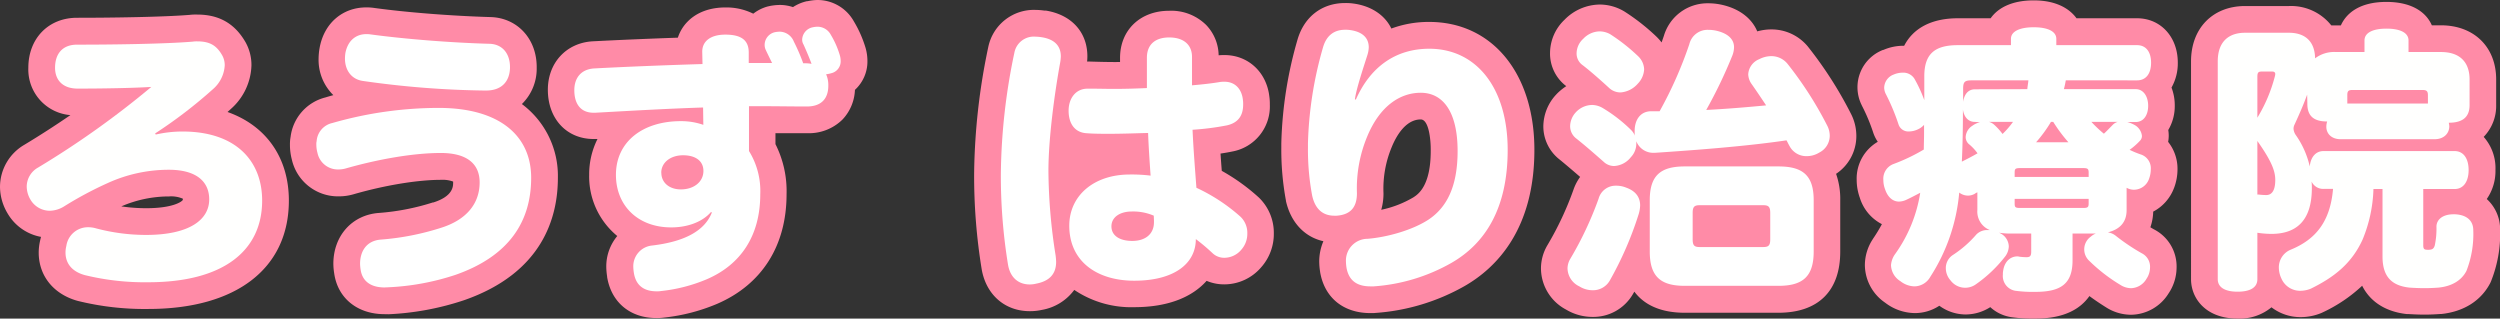
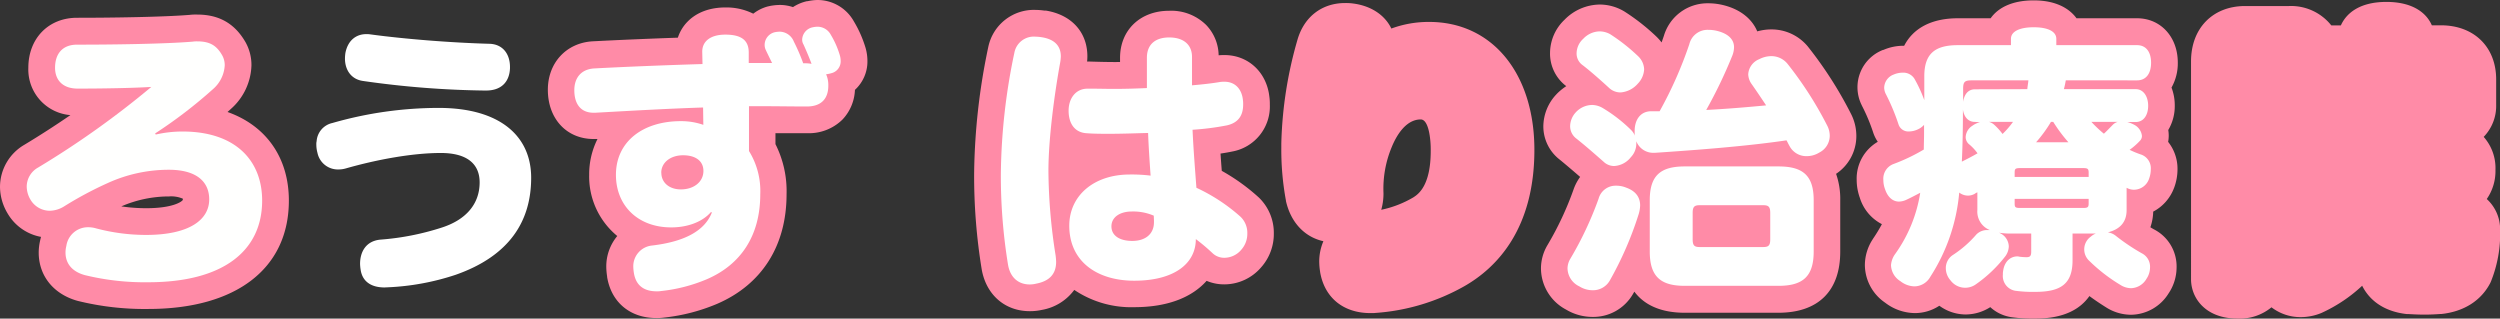
<svg xmlns="http://www.w3.org/2000/svg" viewBox="0 0 600.71 76.55">
  <rect x="0" y="0" width="600.71" height="76.55" fill="#333333" stroke="none" />
  <defs>
    <style>.cls-1{fill:#ff8ba7;}.cls-2{fill:#fffffe;}.cls-3{fill:#fff;}</style>
  </defs>
  <g id="レイヤー_2" data-name="レイヤー 2">
    <g id="logo">
      <g id="logo-2" data-name="logo">
        <path class="cls-1" d="M35.63,74.24a66.92,66.92,0,0,1-17-1.95c-5.75-1.6-9.33-6-9.33-11.61a13.18,13.18,0,0,1,.37-3c.05-.26.12-.51.19-.76a11.73,11.73,0,0,1-8-5.58A12.62,12.62,0,0,1,0,44.82a11.75,11.75,0,0,1,5.8-10c3.66-2.2,7.45-4.64,11.12-7.16A11,11,0,0,1,6.81,16.27c0-7,4.81-12,11.7-12,8.49,0,20.61-.18,27-.69A12.68,12.68,0,0,1,47.4,3.5c5.25,0,9,2.16,11.58,6.61l.06.11a11.2,11.2,0,0,1,1.38,5.45,14.5,14.5,0,0,1-4.89,10.46l-.86.78c9.21,3.26,14.74,10.91,14.74,21.28C69.41,64.5,56.78,74.24,35.63,74.24ZM29.15,49.59a41.19,41.19,0,0,0,6,.44c6.43,0,8.59-1.6,8.78-2h0a.55.55,0,0,0,0-.12c0-.07,0-.13,0-.17a7.08,7.08,0,0,0-3.29-.54A28.89,28.89,0,0,0,29.15,49.59Zm18-33.25h0S47.15,16.35,47.16,16.34Z" />
-         <path class="cls-1" d="M93.06,75.49H92.4c-6.52,0-11.27-3.85-12.1-9.82a15.52,15.52,0,0,1-.2-2.28c0-6.71,4.48-11.73,10.89-12.22a56.28,56.28,0,0,0,13-2.52l.13,0c4.76-1.5,4.76-3.88,4.76-4.78a1.63,1.63,0,0,0,0-.24,7.26,7.26,0,0,0-2.89-.42c-5.6,0-13.47,1.29-21,3.46a12.75,12.75,0,0,1-3.61.51,11.37,11.37,0,0,1-11.25-8.82,13.9,13.9,0,0,1-.46-3.61,9.6,9.6,0,0,1,.16-1.9,11.17,11.17,0,0,1,8.33-9.43c.63-.19,1.28-.38,1.94-.56a11.86,11.86,0,0,1-3.55-8.74,16.29,16.29,0,0,1,.19-2.29l.06-.33C77.87,5.58,82.31,1.78,88,1.78a12,12,0,0,1,2,.14C97.87,3,108.75,3.84,117.77,4.1c6.46.13,11.19,5.16,11.19,12v.58A11.85,11.85,0,0,1,125.4,25a21.52,21.52,0,0,1,8.65,17.72c0,9.82-3.9,22.89-22.47,29.39a66.66,66.66,0,0,1-18.22,3.4ZM81.45,35.76h0ZM88,14.6h0Z" />
        <path class="cls-1" d="M157.7,76.42c-6.3,0-10.83-3.79-11.82-9.88l0-.12a16.11,16.11,0,0,1-.2-2.3,11.42,11.42,0,0,1,2.64-7.41A18.5,18.5,0,0,1,141.57,42a18.85,18.85,0,0,1,2-8.6l-.93,0c-6.5,0-11-4.87-11-11.84,0-6.44,4.4-11.23,10.7-11.63,6.09-.32,13.44-.63,20.54-.88a9.79,9.79,0,0,1,2.32-3.84c1.52-1.56,4.34-3.42,9.14-3.42A14.46,14.46,0,0,1,181,3.29a9.79,9.79,0,0,1,3.49-1.74l.64-.14a13.15,13.15,0,0,1,2.24-.22,9.85,9.85,0,0,1,3.17.52A10.1,10.1,0,0,1,193.89.29l.15,0A12.18,12.18,0,0,1,196.43,0a10,10,0,0,1,8.73,5.12A27.91,27.91,0,0,1,208,11.56a11.63,11.63,0,0,1,.43,3.12,9.23,9.23,0,0,1-3,6.91,11,11,0,0,1-3,7.14A11.48,11.48,0,0,1,193.85,32l-5.32,0-2.2,0v2.63A25.08,25.08,0,0,1,189,46.67C189,59,183.1,68.35,172.33,73a44.88,44.88,0,0,1-12.68,3.3A11.82,11.82,0,0,1,157.7,76.42Zm-.13-12.79h0Zm17.58-51.29h0Z" />
        <path class="cls-1" d="M247.43,74.77c-6,0-10.51-4-11.55-10.1a138.92,138.92,0,0,1-1.81-23.09,154.15,154.15,0,0,1,3.41-30.35,11.19,11.19,0,0,1,11.33-8.85,16.22,16.22,0,0,1,2.09.16l.38,0c6.19,1,10,5.19,10,11a11.86,11.86,0,0,1-.07,1.24h.35c2.63.08,5,.15,7.57.12v-1c0-6.66,4.84-11.31,11.78-11.31A11.93,11.93,0,0,1,289.82,6a10.76,10.76,0,0,1,3,7.29,13.18,13.18,0,0,1,1.39-.06c5.69,0,10.11,4.08,10.79,9.93a12.89,12.89,0,0,1,.12,2,11,11,0,0,1-9,11.24c-.85.18-1.82.35-2.85.5.09,1.38.2,2.77.3,4.15a47.65,47.65,0,0,1,8.93,6.43,11.78,11.78,0,0,1,3.58,8.61,12.07,12.07,0,0,1-3.07,8.17,11.67,11.67,0,0,1-8.83,4.07,10.79,10.79,0,0,1-4.25-.85c-3.25,3.66-8.81,6.33-17.43,6.33a24.46,24.46,0,0,1-14.37-4.15,12.25,12.25,0,0,1-7.77,4.8A13,13,0,0,1,247.43,74.77Zm46.28-18h0Zm2.05-.64.09.09Zm-34.23-30.6h0Z" />
        <path class="cls-1" d="M330.08,75.23h-.79c-6.46,0-11-3.66-12.07-9.78l-.07-.49a16.54,16.54,0,0,1-.16-2.1,12.45,12.45,0,0,1,1-4.9c-4.51-1-7.84-4.51-9-9.68l0-.09a67.19,67.19,0,0,1-1.11-12.69V34.44a97.49,97.49,0,0,1,3.9-24.95C313.39,4,317.66.73,323.21.73a13,13,0,0,1,2.06.13c4.3.6,7.52,2.82,9.05,6a25.8,25.8,0,0,1,9.11-1.59c15.11,0,25.26,12.35,25.26,30.74,0,19.11-9.13,28.35-16.78,32.73a50.48,50.48,0,0,1-21.5,6.46Zm11.3-46.53c-3.69,0-5.94,4.13-6.95,6.59a25.94,25.94,0,0,0-2,11.12,14.27,14.27,0,0,1-.54,4,25.33,25.33,0,0,0,7.74-3c1.12-.73,4.15-2.72,4.15-11.14C343.82,33.47,343.31,28.7,341.38,28.7Z" />
        <path class="cls-1" d="M382.66,76.15a12.4,12.4,0,0,1-6.39-1.78,11.26,11.26,0,0,1-6-9.86A11,11,0,0,1,371.77,59a76.06,76.06,0,0,0,6.28-13.33,11.66,11.66,0,0,1,1.63-3.16c-2-1.73-3.63-3.12-5-4.23a10.09,10.09,0,0,1-3.84-8,11.34,11.34,0,0,1,3-7.47l.29-.31a13.6,13.6,0,0,1,2.22-1.8,9.79,9.79,0,0,1-3.9-7.94,11.08,11.08,0,0,1,3.47-8,12,12,0,0,1,8.5-3.67,11.52,11.52,0,0,1,5.52,1.45l.3.17a50.36,50.36,0,0,1,7.89,6.2l.23.24a10.77,10.77,0,0,1,.89,1.05c.19-.53.37-1.05.55-1.57A10.92,10.92,0,0,1,410.42.79a15.08,15.08,0,0,1,3.74.46c4,1,6.82,3.27,8.08,6.29a12.27,12.27,0,0,1,3.32-.47,11.3,11.3,0,0,1,8.83,4.1,95.14,95.14,0,0,1,10.28,16,11.69,11.69,0,0,1,1.38,5.54,10.9,10.9,0,0,1-4.87,9.06,18.2,18.2,0,0,1,1,6.4v12.3c0,9.46-5.28,14.68-14.88,14.68H404.81c-5.54,0-9.64-1.76-12.1-5.07l-.42.71v0A11,11,0,0,1,382.66,76.15ZM389.6,34.1l0,0Zm43.72-1h0Zm2.37-.94.09.16Zm-53-4,0,0ZM384,10.38l.07.06Z" />
        <path class="cls-1" d="M489.11,76.55a36.76,36.76,0,0,1-5.88-.35,9.59,9.59,0,0,1-5-2.4,11,11,0,0,1-5.93,1.76,10.74,10.74,0,0,1-6.31-2.1,10.62,10.62,0,0,1-5.85,1.77,11.93,11.93,0,0,1-7.16-2.49,11.07,11.07,0,0,1-4.88-9A11.4,11.4,0,0,1,450,57.47l.05-.09a38.67,38.67,0,0,0,2.14-3.52,10.65,10.65,0,0,1-5.3-6.33,12.78,12.78,0,0,1-.76-4.3,10.22,10.22,0,0,1,5.07-9.16,8.85,8.85,0,0,1-1.1-2.22,43.84,43.84,0,0,0-2.7-6.44l-.22-.47A9.62,9.62,0,0,1,452.45,12l.09,0a12.06,12.06,0,0,1,5-1c2.2-4.27,6.64-6.61,12.9-6.61h7.88c1.71-2.43,5-4.3,10.36-4.3,5.13,0,8.48,1.82,10.27,4.3H513.5c5.67,0,9.79,4.48,9.79,10.65a11.88,11.88,0,0,1-1.51,6,11.92,11.92,0,0,1,.78,4.3A11.27,11.27,0,0,1,521,31.24a8.78,8.78,0,0,1,.11,1.35,8.29,8.29,0,0,1-.14,1.5,10.38,10.38,0,0,1,2.25,6.56,12.77,12.77,0,0,1-.78,4.38l-.06.15a10.62,10.62,0,0,1-5,5.67,12.35,12.35,0,0,1-.68,3.76l.8.47a10,10,0,0,1,5.5,9.17,11.28,11.28,0,0,1-1.95,6.29,10.77,10.77,0,0,1-9,5.09,11.21,11.21,0,0,1-5.95-1.75q-2.21-1.38-4.05-2.74C499.94,74.16,496.07,76.55,489.11,76.55Zm-30.66-13.4h0Zm-1.27-17.74-.07,0Zm-2.69-23.27a.08.08,0,0,0,0,.05S454.5,22.16,454.49,22.14Z" />
        <path class="cls-1" d="M537.65,76.55c-7.68,0-11.18-4.9-11.18-9.46V14.75c0-7.95,5.21-13.3,13-13.3H550a12.35,12.35,0,0,1,10.18,4.66c.35,0,.7,0,1.06,0h1.23C563.86,3,567.2.46,573.41.46S583,3,584.33,6.08h2.17c8,0,13.29,5.24,13.29,13v6.15a10.68,10.68,0,0,1-3,7.66,11.31,11.31,0,0,1,2.83,7.93,11.79,11.79,0,0,1-2.09,7,9.84,9.84,0,0,1,3.21,7.44,30.73,30.73,0,0,1-2.25,12.49l-.11.23c-2.19,4.26-6.38,6.91-11.78,7.47l-.24,0c-1,.07-2.38.15-3.8.15s-2.68-.07-3.95-.14l-.33,0c-5.11-.57-8.78-3-10.69-6.8a36.25,36.25,0,0,1-9.42,6.37l-.37.17a12.91,12.91,0,0,1-5,1,11.45,11.45,0,0,1-7-2.36A12,12,0,0,1,537.65,76.55ZM578.92,57v0A0,0,0,0,1,578.92,57Z" />
        <path class="cls-2" d="M37.42,32.33a28.81,28.81,0,0,1,6.41-.73c13,0,19.16,7.2,19.16,16.59,0,12.16-9.45,19.63-27.36,19.63A60.67,60.67,0,0,1,20.36,66.1c-3.1-.86-4.62-2.84-4.62-5.42a6.45,6.45,0,0,1,.2-1.58,5.24,5.24,0,0,1,5.22-4.5,6.62,6.62,0,0,1,1.91.27,46.88,46.88,0,0,0,12,1.58c10.64,0,15.2-3.77,15.2-8.53,0-4.23-3-7.13-9.71-7.13A35.34,35.34,0,0,0,25.85,44a87.35,87.35,0,0,0-10.38,5.55A6.77,6.77,0,0,1,12,50.64,5.38,5.38,0,0,1,7.34,48a6.3,6.3,0,0,1-.92-3.17,5.28,5.28,0,0,1,2.71-4.56A215.82,215.82,0,0,0,36.36,20.89c-4.5.27-11.57.4-17.71.4-3.57,0-5.42-2.05-5.42-5,0-3.37,1.78-5.56,5.28-5.56,9.26,0,21.29-.19,27.76-.72a6.52,6.52,0,0,1,1.13-.07c3.1,0,4.69,1.06,6,3.37a4.86,4.86,0,0,1,.6,2.38,8.15,8.15,0,0,1-2.85,5.75A112.47,112.47,0,0,1,37.28,32.06Z" />
        <path class="cls-3" d="M92.4,69.07c-3.24,0-5.35-1.45-5.75-4.29a10.89,10.89,0,0,1-.13-1.39c0-2.91,1.45-5.55,5-5.82A63,63,0,0,0,106,54.73c6.08-1.91,9.25-5.81,9.25-10.9,0-4.56-3.17-7.07-9.32-7.07-7.14,0-15.86,1.71-22.8,3.7a6.54,6.54,0,0,1-1.85.26,5,5,0,0,1-5-4,7.56,7.56,0,0,1-.27-2,3.1,3.1,0,0,1,.07-.8,4.82,4.82,0,0,1,3.77-4.36,92.64,92.64,0,0,1,25.57-3.63c14.68,0,22.21,6.74,22.21,16.78,0,10.38-5.15,18.77-18.18,23.33a59.74,59.74,0,0,1-16.39,3Zm30.14-53v.33c-.13,3.37-2.18,5.29-5.55,5.35h-.79a223.2,223.2,0,0,1-29.08-2.31c-2.91-.46-4.23-2.84-4.23-5.36A9.2,9.2,0,0,1,83,12.7c.59-3,2.58-4.5,5-4.5a5.76,5.76,0,0,1,1.06.07c8.26,1.12,19.43,2,28.48,2.25C120.82,10.58,122.54,13,122.54,16.07Z" />
        <path class="cls-3" d="M179.91,15.14h5.61C185,14.08,184.47,13,184,12a2.87,2.87,0,0,1-.27-1.26,3.15,3.15,0,0,1,2.45-3,6.77,6.77,0,0,1,1.19-.13A3.73,3.73,0,0,1,190.75,10,46,46,0,0,1,193,15.21a9.26,9.26,0,0,1,2,.13c-.53-1.45-1.19-3-1.92-4.63a2.24,2.24,0,0,1-.33-1.25,3.14,3.14,0,0,1,2.58-2.91,5.47,5.47,0,0,1,1.12-.13,3.62,3.62,0,0,1,3.17,1.92,21.22,21.22,0,0,1,2.18,4.95,4.77,4.77,0,0,1,.2,1.39,2.92,2.92,0,0,1-2.25,2.91,7.71,7.71,0,0,1-1.25.26,6.21,6.21,0,0,1,.53,2.58c.06,3.44-1.85,5.16-5.16,5.16-3.5,0-7.2-.07-11-.07h-2.9V36.29a18.22,18.22,0,0,1,2.71,10.38c0,10-4.7,16.92-12.83,20.42a38.5,38.5,0,0,1-11,2.84,5.4,5.4,0,0,1-1.06.07c-2.91,0-5-1.26-5.49-4.49a11.06,11.06,0,0,1-.13-1.39A5,5,0,0,1,156.64,59c7.93-.93,12.69-3.57,14.41-7.93l-.2-.13c-2.24,2.57-5.95,3.7-9.52,3.7C153.4,54.67,148,49.51,148,42c0-7.93,6.42-12.89,15.6-12.89A16.14,16.14,0,0,1,169,30l-.06-4.17c-8.46.27-17.59.8-25.91,1.26h-.4c-3.11,0-4.63-2.12-4.63-5.42,0-2.91,1.59-5,4.7-5.22,7.47-.4,17.11-.79,26.1-1.06l-.06-2.84c-.07-2.64,2-4.23,5.55-4.23,3.9,0,5.62,1.39,5.62,4.3Zm-21,26.37c0,2.38,1.92,4,4.69,4,3.17,0,5.42-1.85,5.42-4.43,0-2.38-1.85-3.77-4.89-3.77S158.89,39.07,158.89,41.51Z" />
        <path class="cls-3" d="M254.9,13.56a11.3,11.3,0,0,1-.14,1.38c-1.38,7.54-2.84,18.38-2.84,26.18a133.72,133.72,0,0,0,1.72,20.22,14.48,14.48,0,0,1,.13,1.59c0,3-1.72,4.63-4.76,5.22a6.58,6.58,0,0,1-1.58.2c-2.71,0-4.7-1.65-5.22-4.76a132.65,132.65,0,0,1-1.72-22,146.93,146.93,0,0,1,3.24-28.88,4.75,4.75,0,0,1,5.08-3.9,11.12,11.12,0,0,1,1.46.13C253.18,9.39,254.9,10.85,254.9,13.56Zm12.75,7.8c2.51,0,5.16-.07,7.93-.2V13.89c0-3.24,2.05-4.89,5.36-4.89,3.56,0,5.55,1.85,5.48,4.82V20.5c2.38-.2,4.83-.47,6.74-.8a6.71,6.71,0,0,1,1.06-.06c2.58,0,4.16,1.78,4.43,4.36a7.07,7.07,0,0,1,.06,1.12c0,2.58-1.12,4.37-3.89,5a64.44,64.44,0,0,1-8.27,1.06c.2,4.56.6,9.51.93,13.94a43,43,0,0,1,10.64,7,5.36,5.36,0,0,1,1.59,4,5.72,5.72,0,0,1-1.46,3.9,5.33,5.33,0,0,1-4,1.92,4.06,4.06,0,0,1-2.91-1.12,47.18,47.18,0,0,0-4-3.37c0,5.81-5.09,10-14.81,10-8.85,0-15.6-4.56-15.6-13.22,0-7.21,5.89-12.3,14.54-12.3a36.9,36.9,0,0,1,5,.27c-.2-2.84-.47-6.68-.6-10.25-2.91.07-6.14.2-9.32.2-1.78,0-3.63,0-5.35-.13-3-.13-4.43-2.38-4.43-5.42s1.79-5.35,4.63-5.29C263.49,21.29,265.54,21.36,267.65,21.36Zm9.58,30.46a12.53,12.53,0,0,0-5.28-1c-2.78,0-4.89,1.32-4.89,3.57s2,3.5,5,3.5c3.24,0,5.22-1.72,5.22-4.5V53Z" />
-         <path class="cls-3" d="M325.79,23.93c3.5-7.93,9.64-12.22,17.64-12.22,11.3,0,18.84,9.38,18.84,24.32,0,14-5.36,22.47-13.55,27.16a43.84,43.84,0,0,1-18.64,5.62h-.79c-3,0-5.16-1.19-5.75-4.49a11.12,11.12,0,0,1-.13-1.46,5.22,5.22,0,0,1,5.22-5.48c4.82-.4,10.77-2.12,14.54-4.56,4.43-2.91,7.07-7.94,7.07-16.53,0-9.52-3.57-14-8.86-14-4.95,0-9.85,3.17-12.89,10.58a32.34,32.34,0,0,0-2.44,13.55c0,3-1.19,5.15-4.89,5.41h-.53c-2.71,0-4.63-1.52-5.35-4.89a60,60,0,0,1-1-11.43V34.44a91.09,91.09,0,0,1,3.64-23.13c.86-2.91,2.78-4.16,5.29-4.16a7.07,7.07,0,0,1,1.12.06c3,.4,4.56,1.85,4.56,4.17a6.83,6.83,0,0,1-.33,1.85c-1,3.17-2.64,8-3,10.64Z" />
        <path class="cls-3" d="M386.76,67.49a4.64,4.64,0,0,1-4.1,2.25,6,6,0,0,1-3.17-.93,4.9,4.9,0,0,1-2.84-4.3,4.61,4.61,0,0,1,.66-2.31,83.1,83.1,0,0,0,6.81-14.47,4.23,4.23,0,0,1,4.23-3.11,6.14,6.14,0,0,1,2.38.46c2.24.8,3.37,2.25,3.37,4.3a8.2,8.2,0,0,1-.33,2A83.05,83.05,0,0,1,386.76,67.49Zm37.61-42.17c-1.19-1.78-2.38-3.57-3.5-5.15a4.27,4.27,0,0,1-.8-2.32,4.18,4.18,0,0,1,2.65-3.63,6.34,6.34,0,0,1,2.84-.73,5,5,0,0,1,3.9,1.78A88.54,88.54,0,0,1,439,30.08a5.38,5.38,0,0,1,.66,2.58,4.54,4.54,0,0,1-2.52,4,5.72,5.72,0,0,1-3,.86A4.55,4.55,0,0,1,430,35.1c-.27-.46-.47-.92-.73-1.38-9.78,1.45-22.21,2.37-31.66,3h-.26a4.36,4.36,0,0,1-4.17-2.78v.53a4.68,4.68,0,0,1-1.32,3.31,5.45,5.45,0,0,1-4,2.11,3.64,3.64,0,0,1-2.51-1c-2.18-1.92-4.56-4-6.61-5.62a3.7,3.7,0,0,1-1.46-3A5,5,0,0,1,378.63,27a5.42,5.42,0,0,1,3.9-1.78,5.19,5.19,0,0,1,2.45.66,36,36,0,0,1,6.94,5.35,4.07,4.07,0,0,1,.92,1.39,3,3,0,0,1-.06-.73v-.4c0-2.71,1.38-4.76,4-4.76h2a96.64,96.64,0,0,0,7.14-16.12,4.51,4.51,0,0,1,4.56-3.44,8.82,8.82,0,0,1,2.18.27c2.58.66,4,2,4,3.9a5.76,5.76,0,0,1-.4,2,114,114,0,0,1-6.28,13.08C414.72,26.18,419.54,25.78,424.37,25.32Zm-44.15-9.71a3.42,3.42,0,0,1-1.39-2.85,4.8,4.8,0,0,1,1.59-3.43,5.54,5.54,0,0,1,4-1.79,5.31,5.31,0,0,1,2.45.66,44.29,44.29,0,0,1,6.8,5.36,4.55,4.55,0,0,1,1.39,3.1,5.32,5.32,0,0,1-1.52,3.44,6.06,6.06,0,0,1-4.16,2.11,4,4,0,0,1-2.78-1.12C384.58,19.24,382.13,17.06,380.22,15.61ZM435.8,60.42c0,6-2.58,8.26-8.46,8.26H404.81c-5.82,0-8.4-2.25-8.4-8.26V48.12c0-5.94,2.58-8.13,8.4-8.13h22.53c5.88,0,8.46,2.19,8.46,8.13Zm-10.44-9.26c0-1.45-.4-1.85-1.65-1.85H408.37c-1.25,0-1.65.4-1.65,1.85v6.35c0,1.45.4,1.85,1.65,1.85h15.34c1.25,0,1.65-.4,1.65-1.85Z" />
        <path class="cls-3" d="M513.17,21.42c1.85,0,3,1.72,3,4s-1.12,3.9-3,3.9h-2a8.35,8.35,0,0,1,1.65.66,3.42,3.42,0,0,1,1.85,2.64,1.6,1.6,0,0,1-.46,1.19A16.14,16.14,0,0,1,511.71,36a23.06,23.06,0,0,0,2.91,1.19,3.49,3.49,0,0,1,2.18,3.5,6.49,6.49,0,0,1-.39,2.19,3.86,3.86,0,0,1-3.64,2.71,3.6,3.6,0,0,1-1.78-.47v5.36c0,2.9-1.59,4.62-4.5,5.35a4,4,0,0,1,1.85.79,48.61,48.61,0,0,0,6.28,4.23,3.61,3.61,0,0,1,2,3.44,4.89,4.89,0,0,1-.86,2.71,4.43,4.43,0,0,1-3.7,2.25,4.89,4.89,0,0,1-2.58-.8A40.24,40.24,0,0,1,502,62.66a3.75,3.75,0,0,1,.4-5.81,3.72,3.72,0,0,1,1.19-.73H498v6.41c0,5.55-2.64,7.6-8.92,7.6a31.64,31.64,0,0,1-4.82-.26,3.59,3.59,0,0,1-3-3.9,4.44,4.44,0,0,1,.07-.93c.33-2.31,1.85-3.43,3.37-3.43a1.22,1.22,0,0,1,.46.06,14.34,14.34,0,0,0,1.79.13c.79,0,1.12-.26,1.12-1.32V56.12h-5a17.12,17.12,0,0,1-2.71-.2l.13.07a3.64,3.64,0,0,1,2.19,3.17,4.15,4.15,0,0,1-.86,2.45,32.14,32.14,0,0,1-7,6.67,4.4,4.4,0,0,1-6.15-.92,4.4,4.4,0,0,1-1.12-2.91,3.74,3.74,0,0,1,1.59-3.11,26.57,26.57,0,0,0,5.75-5,3.62,3.62,0,0,1,2.71-1.06h.53a4.76,4.76,0,0,1-3-4.82V46.21a2.5,2.5,0,0,0-.59.33,3.22,3.22,0,0,1-1.72.46,3.47,3.47,0,0,1-2.05-.73,44.3,44.3,0,0,1-6.94,20.23,4.44,4.44,0,0,1-3.83,2.31,5.67,5.67,0,0,1-3.37-1.25,4.69,4.69,0,0,1-2.25-3.84A5.17,5.17,0,0,1,455.4,61a34.31,34.31,0,0,0,6-14.68c-1.26.66-2.51,1.32-3.57,1.79a4.49,4.49,0,0,1-1.52.33c-1.46,0-2.71-1-3.37-3a6.17,6.17,0,0,1-.4-2.18,3.77,3.77,0,0,1,2.38-3.83,44.59,44.59,0,0,0,7.34-3.5c0-1.26.06-2.52.06-3.84V30a4.24,4.24,0,0,1-1.32,1,5.17,5.17,0,0,1-2.31.59,2.47,2.47,0,0,1-2.51-1.71,50.82,50.82,0,0,0-3.11-7.41,3.48,3.48,0,0,1-.33-1.38A3.45,3.45,0,0,1,455,17.92a5.62,5.62,0,0,1,2.18-.46A3.14,3.14,0,0,1,460,18.91a32.78,32.78,0,0,1,2.38,5.16V18.31c0-5.48,2.64-7.46,8.06-7.46h12.76V9.33c0-1.79,2.11-2.78,5.48-2.78s5.42,1,5.42,2.78v1.52H513.5c2.18,0,3.37,1.65,3.37,4.23s-1.19,4.23-3.37,4.23H496.38c-.13.72-.26,1.38-.46,2.11ZM474.5,29.29c-1.65,0-2.64-1.33-2.84-3,0,4.16-.06,8.39-.26,12.55,1.32-.66,2.58-1.32,3.77-2a11.53,11.53,0,0,0-2.12-2.25,2.26,2.26,0,0,1-.73-1.65,3.4,3.4,0,0,1,1.59-2.71,5.11,5.11,0,0,1,1.85-.86Zm12.63-7.87c.06-.73.2-1.39.26-2.11H473.71c-1.65,0-2,.39-2,2.05v3.1c.27-1.78,1.19-3,2.84-3Zm-9.19,7.87a3.2,3.2,0,0,1,1.13.59,14.88,14.88,0,0,1,2.11,2.31,20.79,20.79,0,0,0,2.51-2.9Zm23.93,12.22c0-.92-.2-1.12-1.32-1.12H485.41c-1.19,0-1.32.2-1.32,1.12v1h17.78Zm0,6.28H484.09v1.06c0,.93.13,1.12,1.32,1.12h15.14c1.12,0,1.32-.19,1.32-1.12Zm-9.06-18.5a32.35,32.35,0,0,1-3.57,4.89H497a37.6,37.6,0,0,1-3.64-4.89Zm9.72,0a29.55,29.55,0,0,0,3,2.84c.79-.73,1.46-1.46,2.12-2.12a2.69,2.69,0,0,1,1.19-.72Z" />
-         <path class="cls-2" d="M554.37,22.74c-.86,2.38-1.85,4.63-3,7.14a2.28,2.28,0,0,0-.27,1.06,3,3,0,0,0,.6,1.59A21.33,21.33,0,0,1,555,40c.2-2.18,1.39-3.7,3.3-3.7H589.8c2.18,0,3.37,1.85,3.37,4.56s-1.19,4.56-3.37,4.56h-7.53V58.9c0,1,.26,1.12,1.19,1.12s1.32-.2,1.58-1.06a19.36,19.36,0,0,0,.4-4.56c.06-1.72,1.58-2.91,4.1-2.91h.39c2.78.14,4.36,1.52,4.36,3.84a24.29,24.29,0,0,1-1.65,9.78c-1.19,2.31-3.57,3.7-6.74,4-1,.07-2.18.13-3.37.13s-2.45-.06-3.57-.13c-4.16-.46-6.48-2.51-6.48-7.47V45.41H570.3a34.11,34.11,0,0,1-2.64,12.23c-2.65,5.75-6.88,9-12.36,11.7a6.57,6.57,0,0,1-2.51.53,4.89,4.89,0,0,1-4.63-3,6.25,6.25,0,0,1-.59-2.57,4.58,4.58,0,0,1,2.84-4.3c6-2.45,9.52-6.74,10.18-14.61h-2.32a3.06,3.06,0,0,1-2.84-1.78,12.09,12.09,0,0,1,.07,1.59c0,7.53-3.44,11-9.72,11a23.44,23.44,0,0,1-3.37-.27V67.09c0,2-1.72,3-4.76,3s-4.76-1.06-4.76-3V14.75c0-4.76,2.65-6.88,6.55-6.88H550c3.64,0,6.21,1.85,6.28,6.15a7.54,7.54,0,0,1,5-1.52h6.87V9.72c0-1.91,2.12-2.84,5.29-2.84s5.29.93,5.29,2.84V12.5h7.8c4.42,0,6.87,2.31,6.87,6.61v6.15c0,3.23-2.12,4.23-5,4.23a5,5,0,0,1,.13.85c0,1.72-1.32,3.11-3.51,3.11h-22.6c-2.18,0-3.44-1.32-3.44-3a4.25,4.25,0,0,1,.2-1.26c-2.84,0-4.76-1-4.76-4.23Zm-11.89,5.42a36.66,36.66,0,0,0,4.09-9.65,3.23,3.23,0,0,0,.14-.72c0-.4-.27-.6-.73-.6h-2.51c-.86,0-1.06.27-1.06,1.26V28.3Zm.19,18.58a16.61,16.61,0,0,0,1.86.13c1.25,0,2.18-.93,2.18-3.64,0-2.18-.93-4.56-4.23-9.25l-.07-.13V46.74Zm40.72-23.86c0-1-.33-1.26-1.32-1.26H565.28c-1,0-1.26.26-1.26,1.26v2h19.37Z" />
      </g>
    </g>
  </g>
</svg>